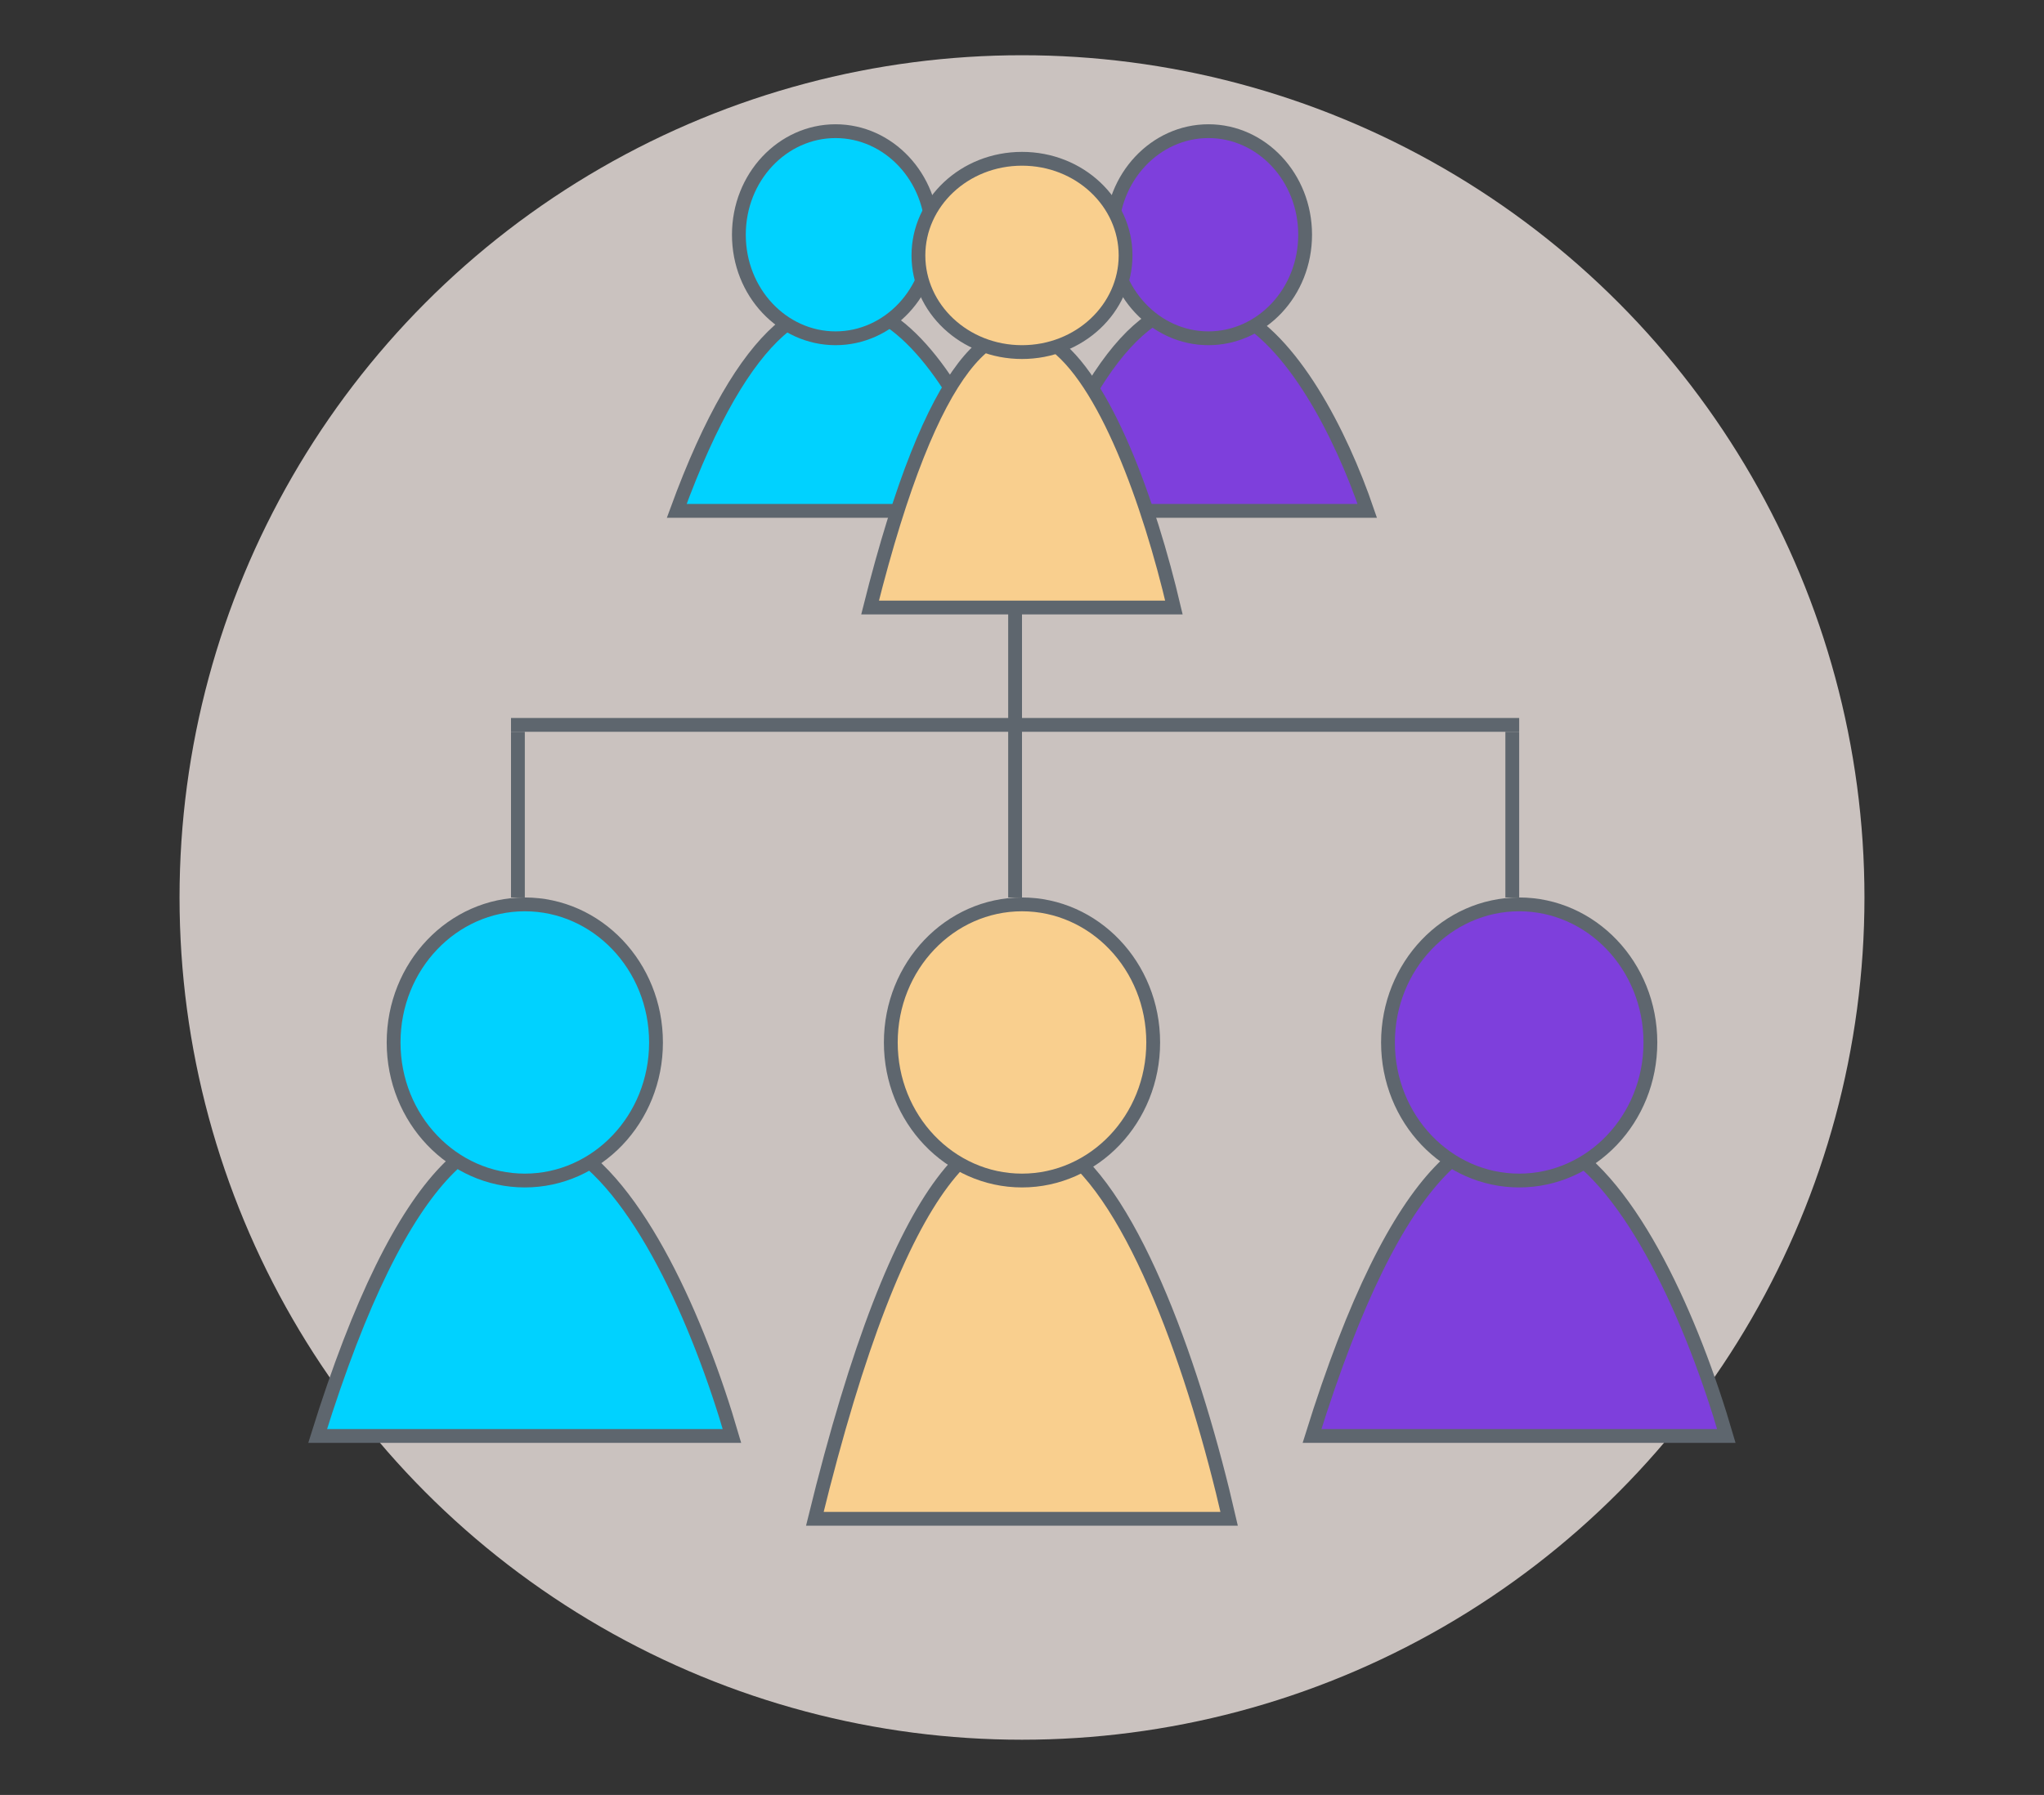
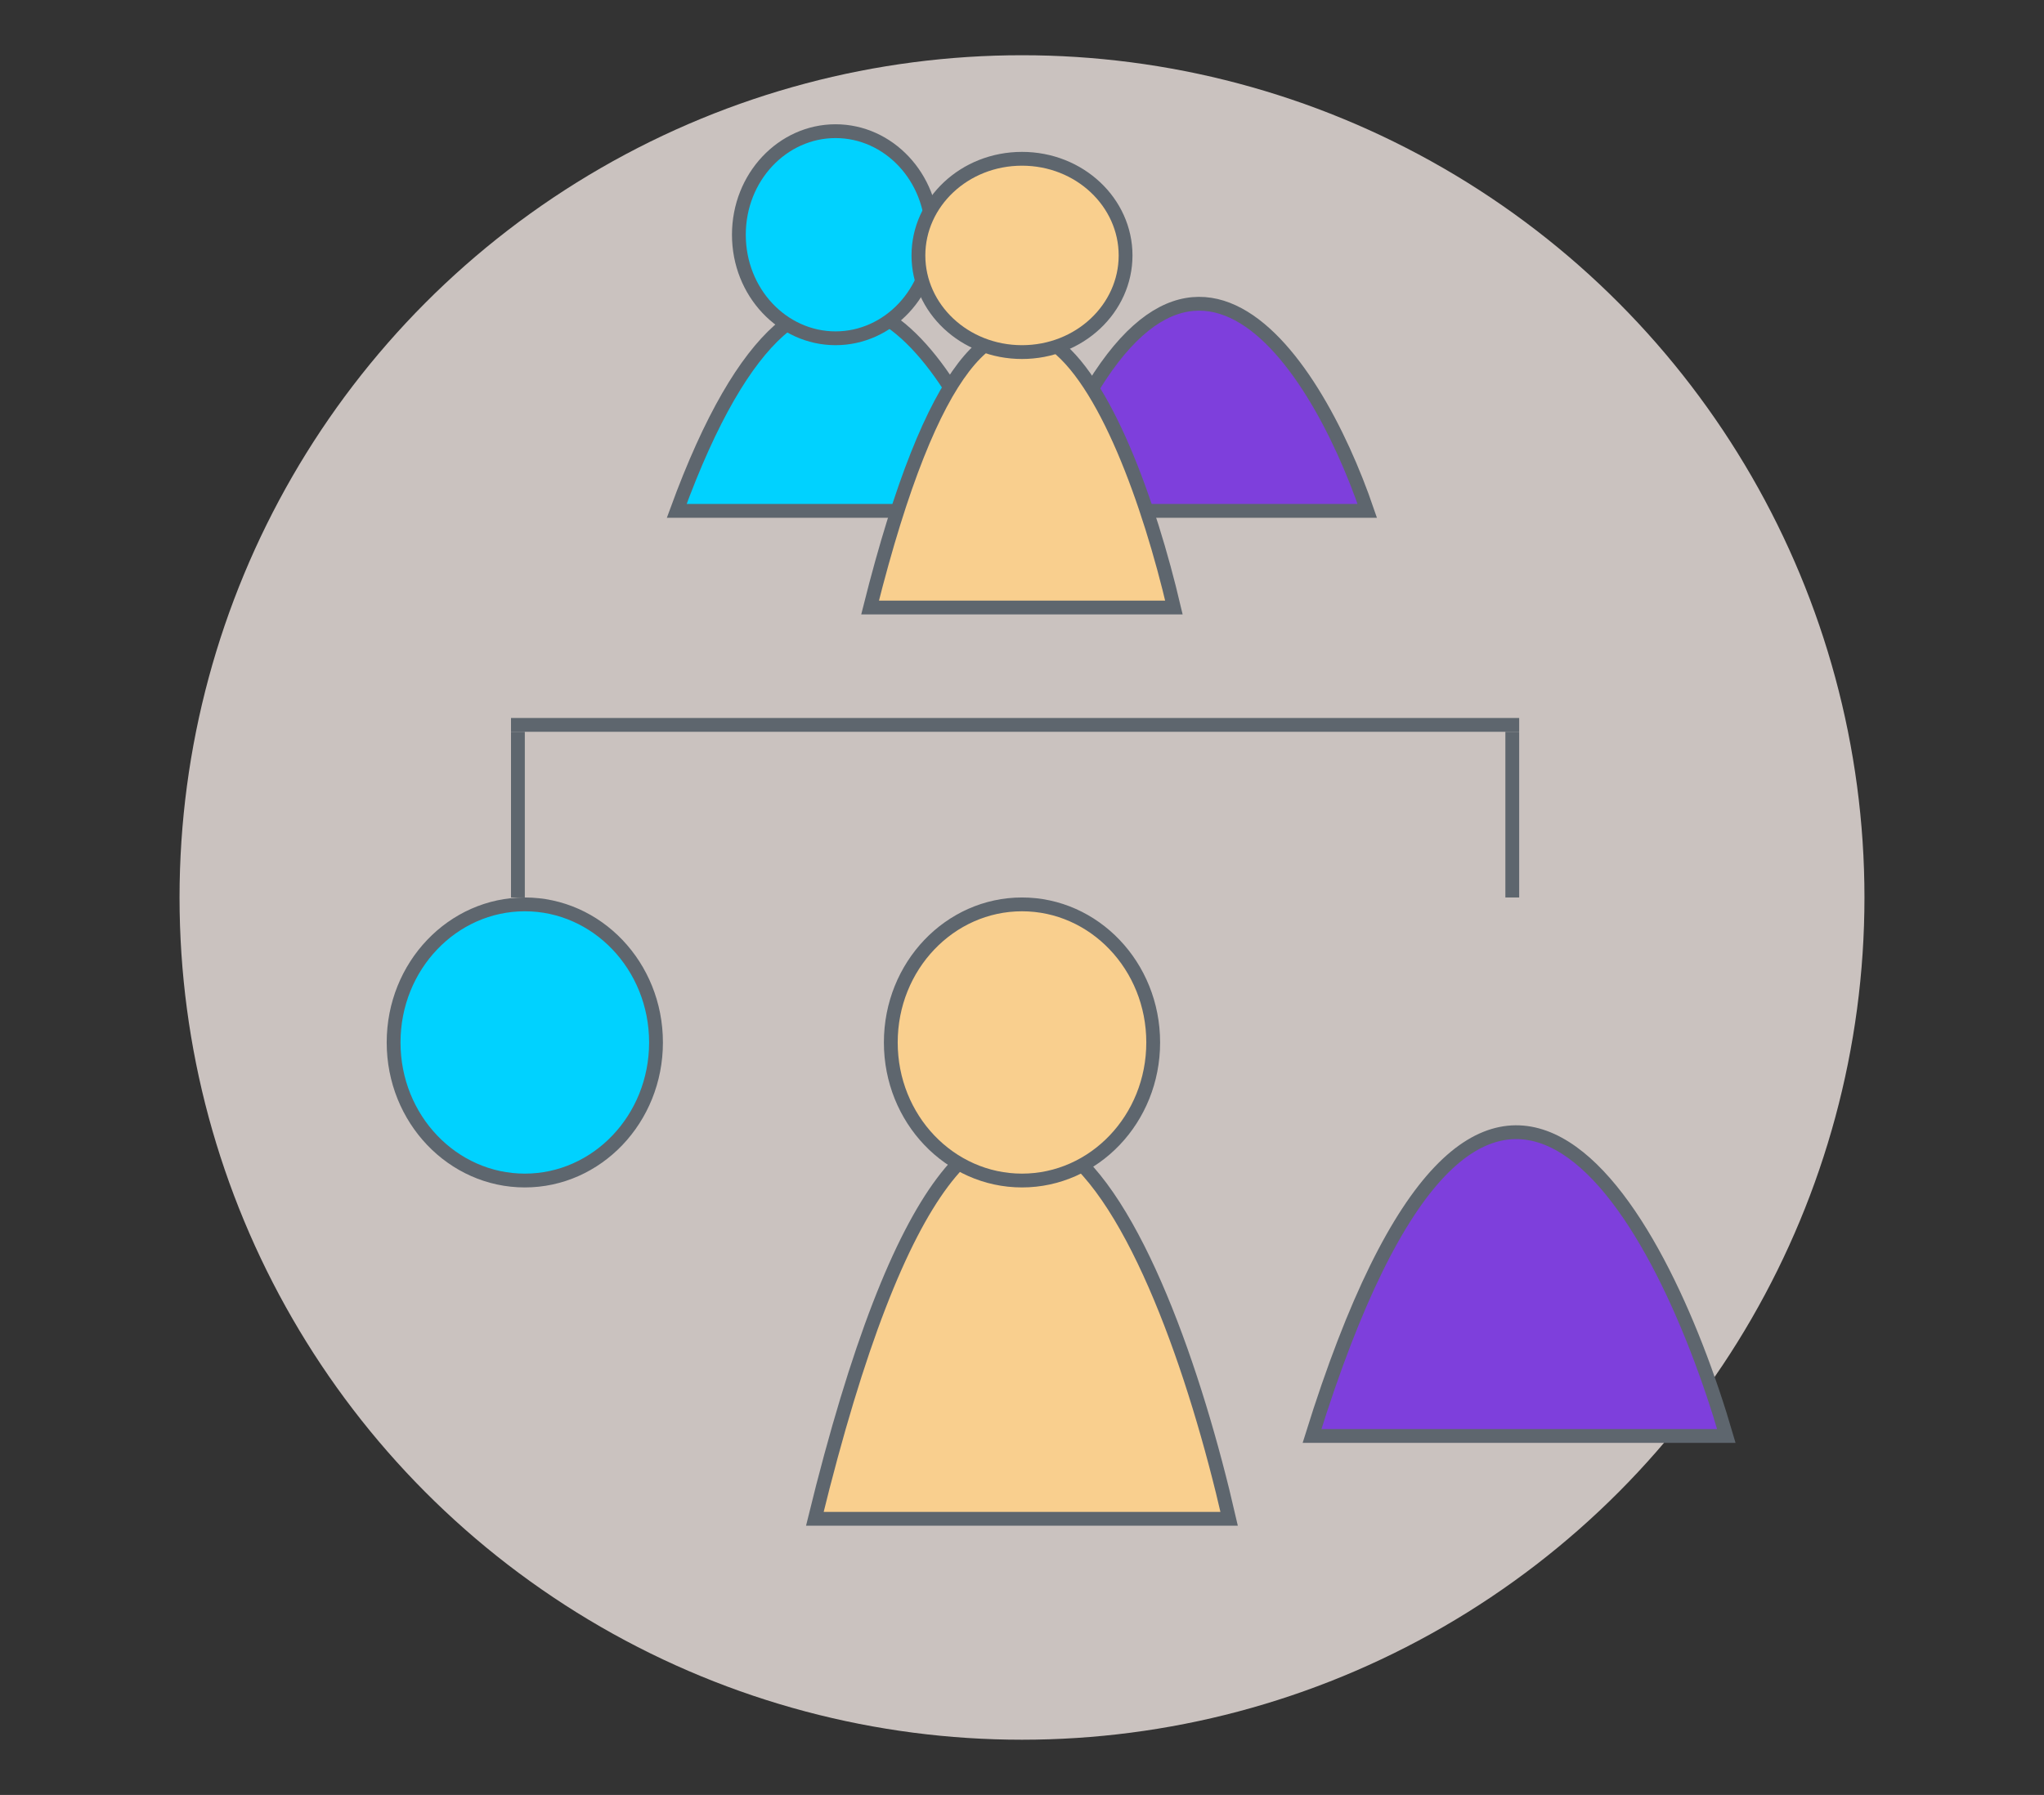
<svg xmlns="http://www.w3.org/2000/svg" width="148" height="130" viewBox="0 0 148 130" fill="none">
  <rect x="0" y="0" width="148" height="130" fill="#333333" stroke="none" />
  <circle cx="74" cy="65" r="61" fill="#FFF4F0" fill-opacity="0.74" />
  <path d="M59 110C71.404 59.289 84.168 88.871 89 110H59Z" fill="#F9CF8E" stroke="#5E666E" />
  <path d="M74 65.5C79.224 65.5 83.5 69.954 83.5 75.5C83.5 81.046 79.224 85.5 74 85.5C68.776 85.5 64.5 81.046 64.5 75.5C64.5 69.954 68.776 65.5 74 65.5Z" fill="#F9CF8E" stroke="#5E666E" />
  <rect x="37" y="53" width="1" height="12" fill="#5E666E" />
-   <rect x="73" y="44" width="1" height="21" fill="#5E666E" />
  <rect x="109" y="53" width="1" height="12" fill="#5E666E" />
  <rect x="37" y="52" width="73" height="1" fill="#5E666E" />
  <path d="M95 104C107.404 64.156 120.169 87.398 125 104H95Z" fill="#7E3FDC" stroke="#5E666E" />
-   <path d="M110 65.5C115.224 65.5 119.5 69.954 119.5 75.5C119.5 81.046 115.224 85.5 110 85.5C104.776 85.5 100.5 81.046 100.5 75.5C100.5 69.954 104.776 65.5 110 65.5Z" fill="#7E3FDC" stroke="#5E666E" />
-   <path d="M23 104C35.404 64.156 48.169 87.398 53 104H23Z" fill="#00D2FF" stroke="#5E666E" />
  <path d="M38 65.5C43.224 65.5 47.5 69.954 47.5 75.5C47.5 81.046 43.224 85.5 38 85.5C32.776 85.5 28.5 81.046 28.5 75.5C28.5 69.954 32.776 65.5 38 65.5Z" fill="#00D2FF" stroke="#5E666E" />
  <path d="M75 37C84.924 9.834 95.135 25.681 99 37H75Z" fill="#7E3FDC" stroke="#5E666E" />
-   <path d="M87.5 9.5C91.336 9.5 94.5 12.827 94.5 17C94.5 21.173 91.336 24.5 87.5 24.5C83.664 24.5 80.5 21.173 80.5 17C80.5 12.827 83.664 9.5 87.5 9.5Z" fill="#7E3FDC" stroke="#5E666E" />
  <path d="M49 37C58.924 9.834 69.135 25.681 73 37H49Z" fill="#00D2FF" stroke="#5E666E" />
  <path d="M60.5 9.5C64.336 9.5 67.5 12.827 67.5 17C67.5 21.173 64.336 24.5 60.5 24.5C56.664 24.5 53.5 21.173 53.5 17C53.5 12.827 56.664 9.5 60.5 9.5Z" fill="#00D2FF" stroke="#5E666E" />
-   <path d="M63 44C72.097 7.778 81.457 28.907 85 44H63Z" fill="#F9CF8E" stroke="#5E666E" />
+   <path d="M63 44C72.097 7.778 81.457 28.907 85 44Z" fill="#F9CF8E" stroke="#5E666E" />
  <path d="M74 11.5C78.173 11.5 81.5 14.664 81.5 18.5C81.5 22.336 78.173 25.5 74 25.5C69.827 25.5 66.5 22.336 66.5 18.5C66.5 14.664 69.827 11.5 74 11.5Z" fill="#F9CF8E" stroke="#5E666E" />
</svg>